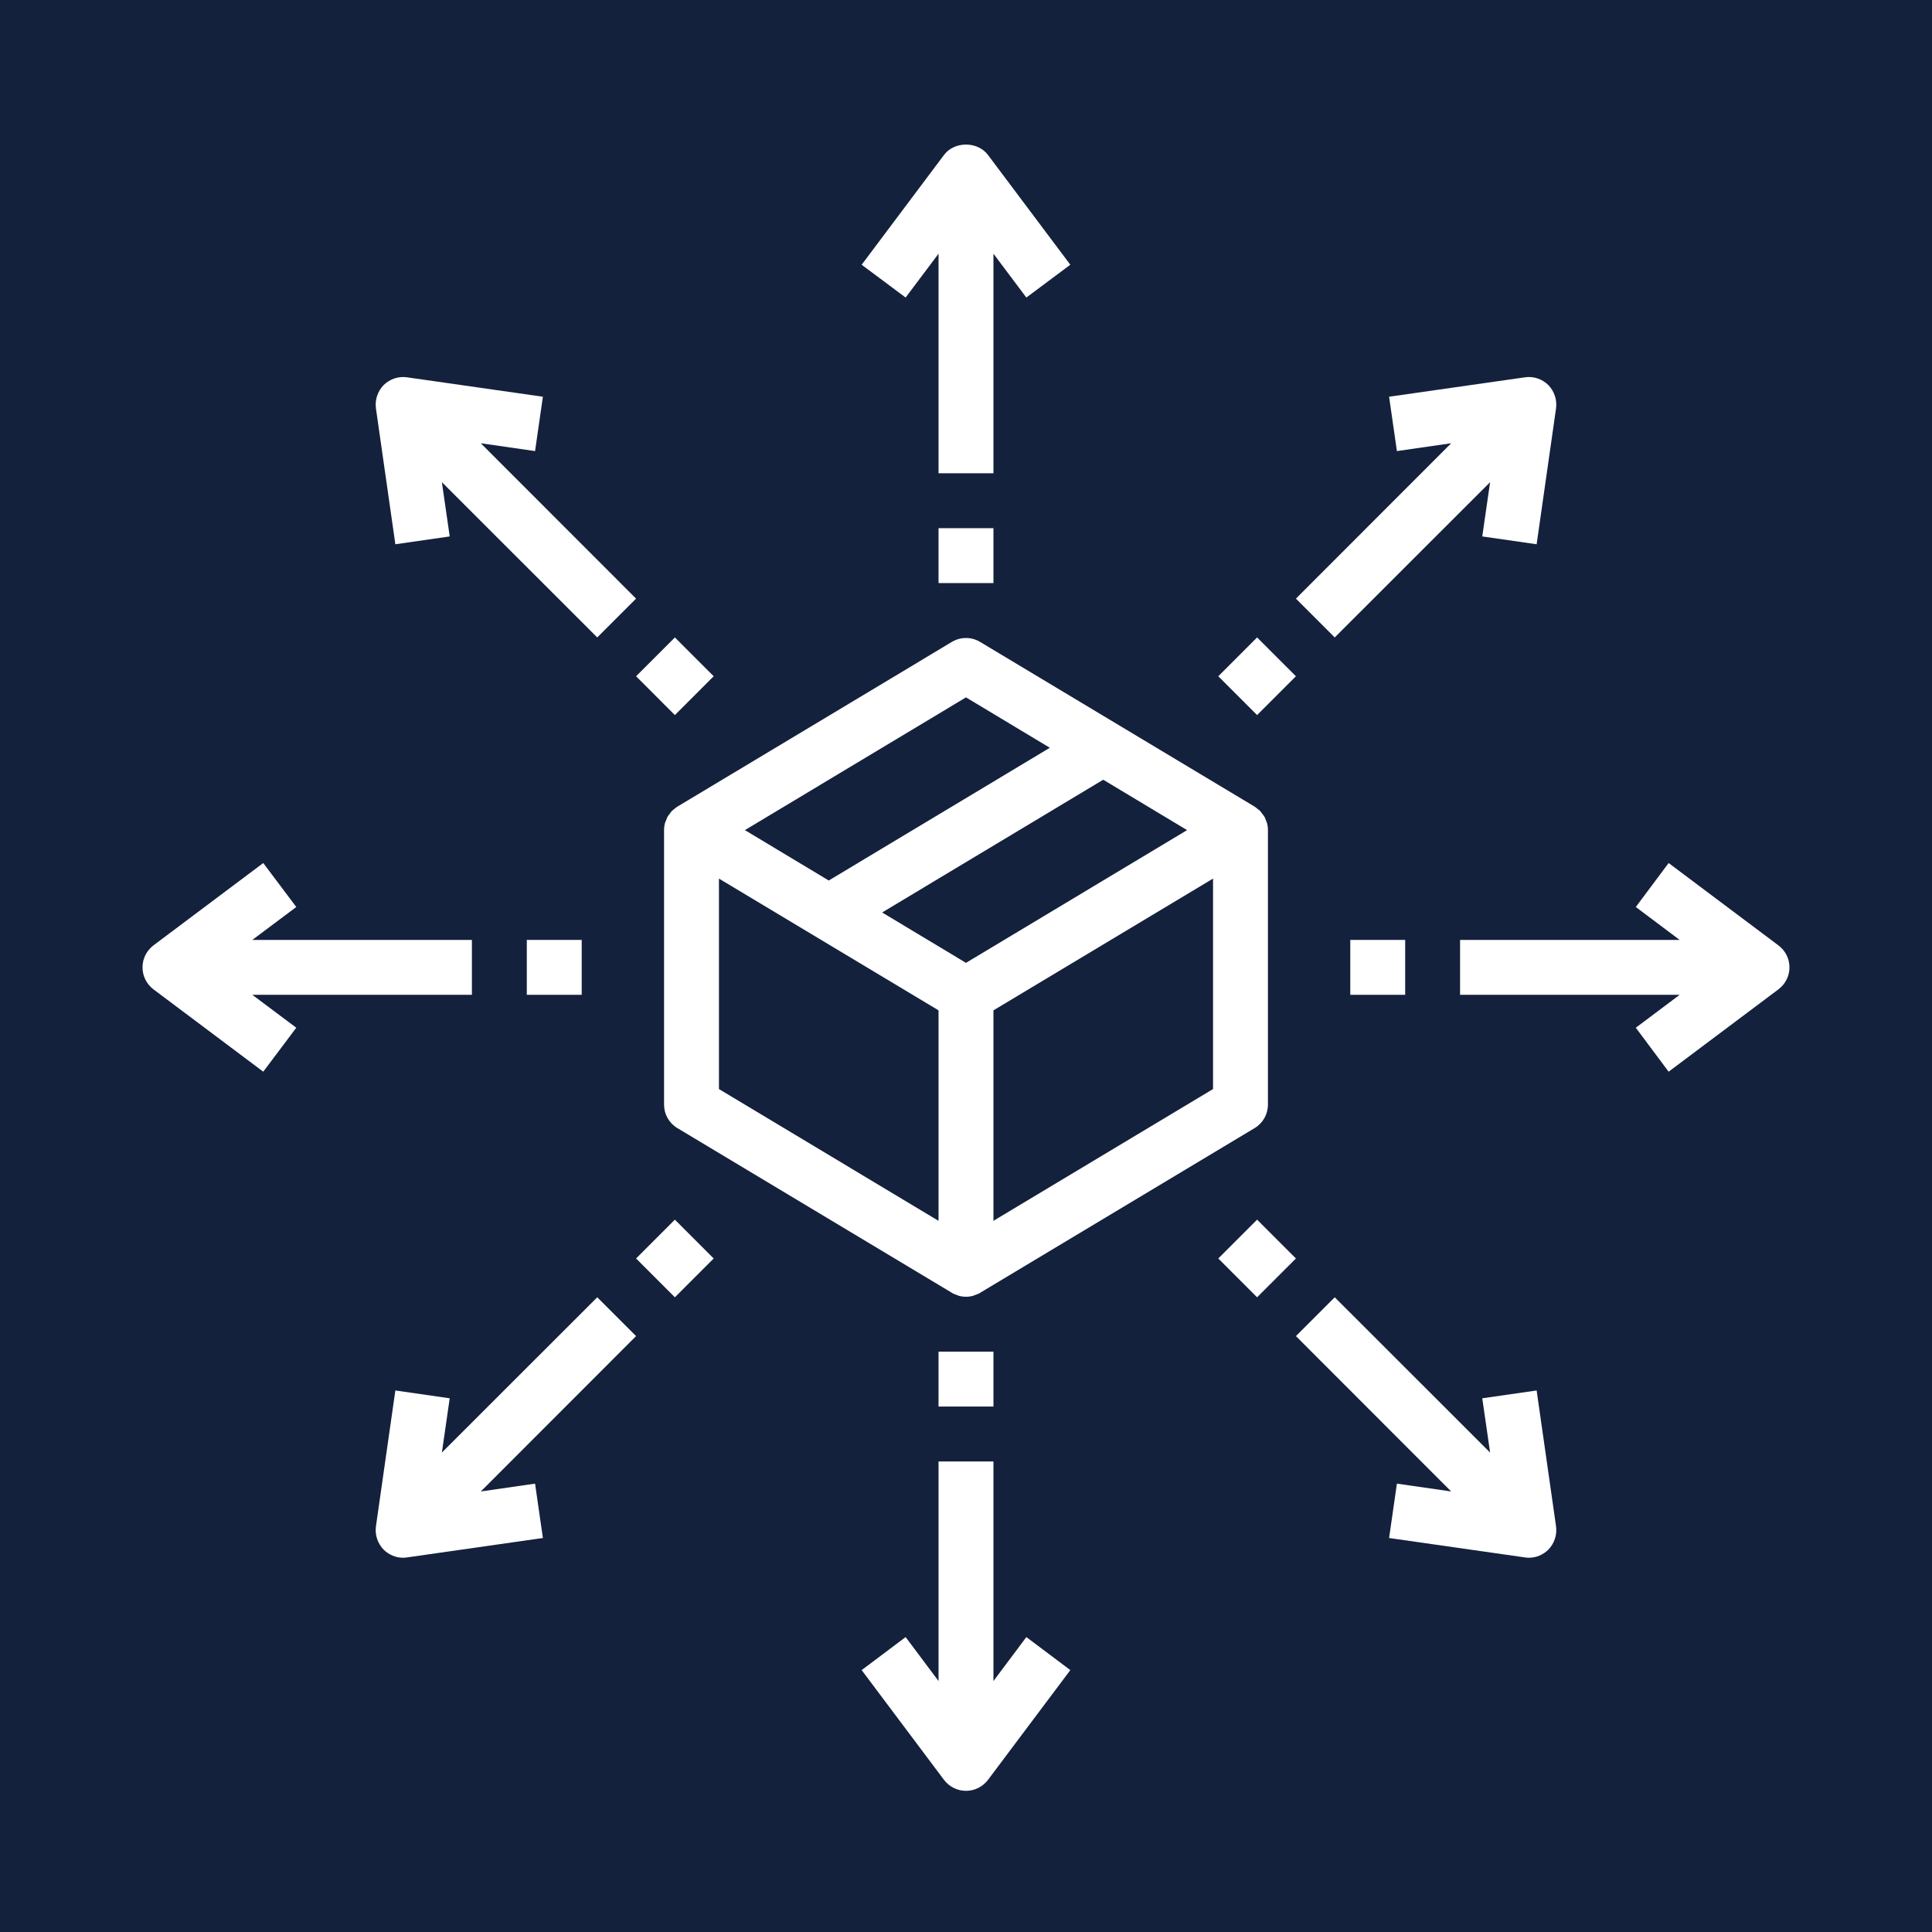
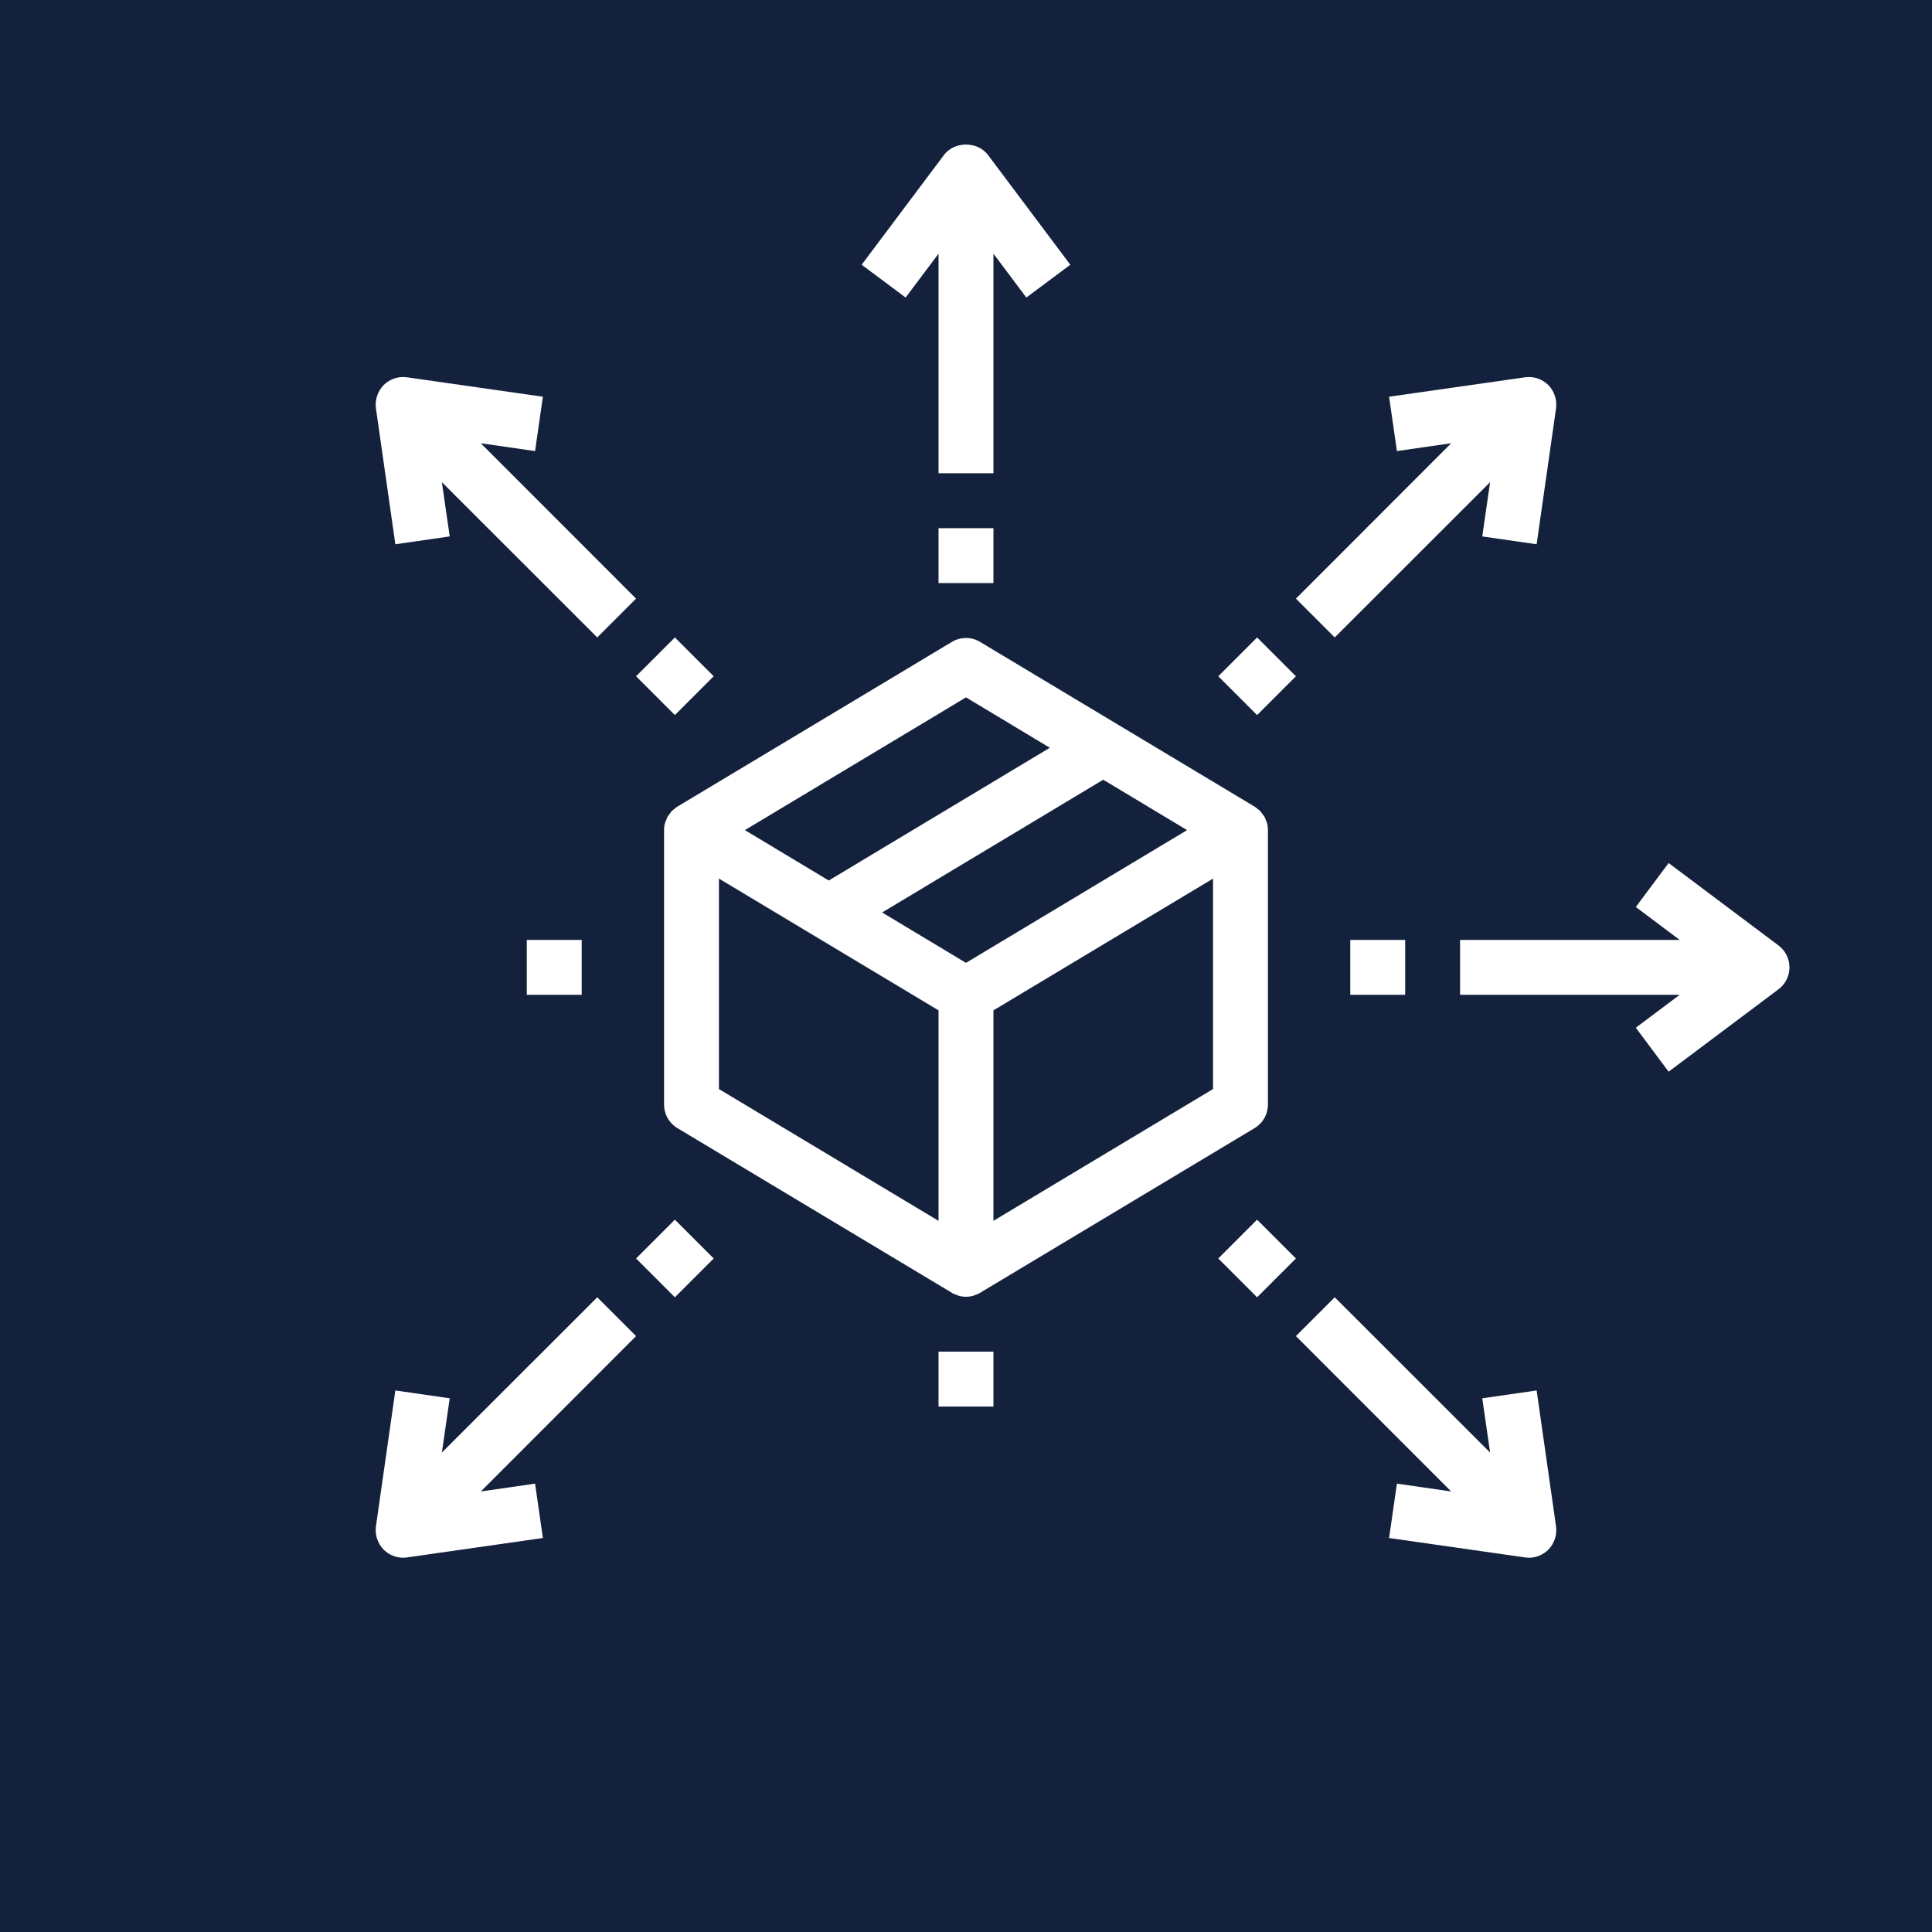
<svg xmlns="http://www.w3.org/2000/svg" width="1000" zoomAndPan="magnify" viewBox="0 0 750 750" height="1000" preserveAspectRatio="xMidYMid meet" version="1.0">
  <defs>
    <clipPath id="7fd2abf67d">
-       <path d="M 334 567 L 416 567 L 416 695.293 L 334 695.293 Z M 334 567 " clip-rule="nonzero" />
-     </clipPath>
+       </clipPath>
  </defs>
  <rect x="-75" width="900" fill="#ffffff" y="-75" height="900" fill-opacity="1" />
  <rect x="-75" width="900" fill="#14213d" y="-75" height="900" fill-opacity="1" />
  <path fill="#ffffff" d="M 279.094 341.066 L 364.34 392.219 L 364.34 473.926 L 279.094 422.773 Z M 374.996 270.719 L 407.547 290.285 L 321.719 341.812 L 289.168 322.25 Z M 460.824 322.25 L 374.996 373.781 L 342.445 354.219 L 428.273 302.688 Z M 470.898 422.773 L 385.652 473.926 L 385.652 392.219 L 470.898 341.066 Z M 261.863 313.969 C 261.531 314.258 261.156 314.469 260.863 314.758 C 260.531 315.133 260.238 315.551 259.949 315.965 C 259.699 316.297 259.406 316.59 259.199 316.965 C 258.906 317.422 258.781 317.965 258.574 318.504 C 258.406 318.797 258.242 319.129 258.16 319.461 C 257.91 320.379 257.785 321.293 257.785 322.25 L 257.785 428.809 C 257.785 432.555 259.738 436.008 262.945 437.922 L 369.5 501.855 C 369.543 501.898 369.586 501.898 369.625 501.941 C 369.668 501.941 369.711 501.98 369.75 502.023 C 370.293 502.316 370.875 502.523 371.5 502.73 C 371.75 502.812 372 502.938 372.207 503.023 C 373.125 503.273 374.082 503.398 374.996 503.398 C 375.91 503.398 376.871 503.273 377.785 503.023 C 377.992 502.938 378.242 502.812 378.492 502.73 C 379.117 502.523 379.699 502.316 380.242 502.023 C 380.281 501.98 380.324 501.941 380.367 501.941 C 380.406 501.898 380.449 501.898 380.492 501.855 L 487.047 437.922 C 490.254 436.008 492.207 432.555 492.207 428.809 L 492.207 322.25 C 492.207 321.293 492.082 320.379 491.836 319.461 C 491.75 319.172 491.586 318.836 491.461 318.504 C 491.25 317.965 491.086 317.422 490.793 316.965 C 490.586 316.59 490.293 316.297 490.043 315.965 C 489.754 315.551 489.461 315.133 489.129 314.758 C 488.836 314.469 488.461 314.258 488.129 313.969 C 487.754 313.719 487.422 313.344 487.047 313.137 L 380.492 249.199 C 377.117 247.16 372.875 247.16 369.5 249.199 L 262.945 313.137 C 262.57 313.344 262.238 313.676 261.863 313.969 " fill-opacity="1" fill-rule="nonzero" />
  <path fill="#ffffff" d="M 385.652 98.48 L 398.43 115.504 L 415.496 102.77 L 383.527 60.145 C 379.492 54.777 370.5 54.777 366.465 60.145 L 334.496 102.77 L 351.562 115.504 L 364.34 98.48 L 364.34 183.727 L 385.652 183.727 L 385.652 98.48 " fill-opacity="1" fill-rule="nonzero" />
  <g clip-path="url(#7fd2abf67d)">
    <path fill="#ffffff" d="M 385.652 652.578 L 385.652 567.332 L 364.34 567.332 L 364.34 652.578 L 351.562 635.512 L 334.496 648.332 L 366.465 690.953 C 368.504 693.617 371.625 695.199 374.996 695.199 C 378.367 695.199 381.488 693.617 383.527 690.953 L 415.496 648.332 L 398.43 635.512 L 385.652 652.578 " fill-opacity="1" fill-rule="nonzero" />
  </g>
  <path fill="#ffffff" d="M 364.34 226.348 L 385.652 226.348 L 385.652 205.039 L 364.34 205.039 L 364.34 226.348 " fill-opacity="1" fill-rule="nonzero" />
  <path fill="#ffffff" d="M 364.34 546.02 L 385.652 546.02 L 385.652 524.707 L 364.34 524.707 L 364.34 546.02 " fill-opacity="1" fill-rule="nonzero" />
-   <path fill="#ffffff" d="M 183.195 386.184 L 183.195 364.875 L 97.949 364.875 L 115.016 352.094 L 102.195 335.027 L 59.57 366.996 C 56.906 369.035 55.324 372.156 55.324 375.527 C 55.324 378.902 56.906 382.023 59.57 384.062 L 102.195 416.027 L 115.016 398.965 L 97.949 386.184 L 183.195 386.184 " fill-opacity="1" fill-rule="nonzero" />
  <path fill="#ffffff" d="M 647.758 335.027 L 635.02 352.094 L 652.043 364.875 L 566.797 364.875 L 566.797 386.184 L 652.043 386.184 L 635.02 398.965 L 647.758 416.027 L 690.379 384.062 C 693.086 382.023 694.668 378.902 694.668 375.527 C 694.668 372.156 693.086 369.035 690.379 366.996 L 647.758 335.027 " fill-opacity="1" fill-rule="nonzero" />
  <path fill="#ffffff" d="M 225.816 386.184 L 225.816 364.875 L 204.504 364.875 L 204.504 386.184 L 225.816 386.184 " fill-opacity="1" fill-rule="nonzero" />
  <path fill="#ffffff" d="M 545.488 386.184 L 545.488 364.875 L 524.176 364.875 L 524.176 386.184 L 545.488 386.184 " fill-opacity="1" fill-rule="nonzero" />
  <path fill="#ffffff" d="M 246.922 232.387 L 186.648 172.07 L 207.711 175.109 L 210.75 154.008 L 158.012 146.473 C 154.641 145.973 151.352 147.141 148.938 149.469 C 146.605 151.883 145.484 155.215 145.941 158.543 L 153.477 211.281 L 174.578 208.242 L 171.539 187.18 L 231.852 247.453 L 246.922 232.387 " fill-opacity="1" fill-rule="nonzero" />
  <path fill="#ffffff" d="M 575.414 542.816 L 578.453 563.875 L 518.141 503.605 L 503.074 518.672 L 563.344 578.984 L 542.281 575.945 L 539.242 597.051 L 591.98 604.586 C 592.48 604.668 593.02 604.711 593.52 604.711 C 596.309 604.711 599.016 603.586 601.055 601.586 C 603.387 599.172 604.508 595.844 604.051 592.512 L 596.52 539.777 L 575.414 542.816 " fill-opacity="1" fill-rule="nonzero" />
  <path fill="#ffffff" d="M 277.055 262.52 L 261.988 247.453 L 246.922 262.52 L 261.988 277.59 L 277.055 262.52 " fill-opacity="1" fill-rule="nonzero" />
  <path fill="#ffffff" d="M 488.004 473.469 L 472.938 488.539 L 488.004 503.605 L 503.074 488.539 L 488.004 473.469 " fill-opacity="1" fill-rule="nonzero" />
  <path fill="#ffffff" d="M 231.852 503.605 L 171.539 563.875 L 174.578 542.816 L 153.477 539.777 L 145.941 592.512 C 145.484 595.844 146.605 599.172 148.938 601.586 C 150.977 603.586 153.684 604.711 156.473 604.711 C 156.973 604.711 157.512 604.668 158.012 604.586 L 210.75 597.051 L 207.711 575.945 L 186.648 578.984 L 246.922 518.672 L 231.852 503.605 " fill-opacity="1" fill-rule="nonzero" />
  <path fill="#ffffff" d="M 596.52 211.281 L 604.051 158.543 C 604.508 155.215 603.387 151.883 601.055 149.469 C 598.684 147.141 595.352 145.973 591.98 146.473 L 539.242 154.008 L 542.281 175.109 L 563.344 172.07 L 503.074 232.387 L 518.141 247.453 L 578.453 187.18 L 575.414 208.242 L 596.52 211.281 " fill-opacity="1" fill-rule="nonzero" />
  <path fill="#ffffff" d="M 246.922 488.539 L 261.988 503.605 L 277.055 488.539 L 261.988 473.469 L 246.922 488.539 " fill-opacity="1" fill-rule="nonzero" />
  <path fill="#ffffff" d="M 503.074 262.52 L 488.004 247.453 L 472.938 262.52 L 488.004 277.59 L 503.074 262.52 " fill-opacity="1" fill-rule="nonzero" />
</svg>